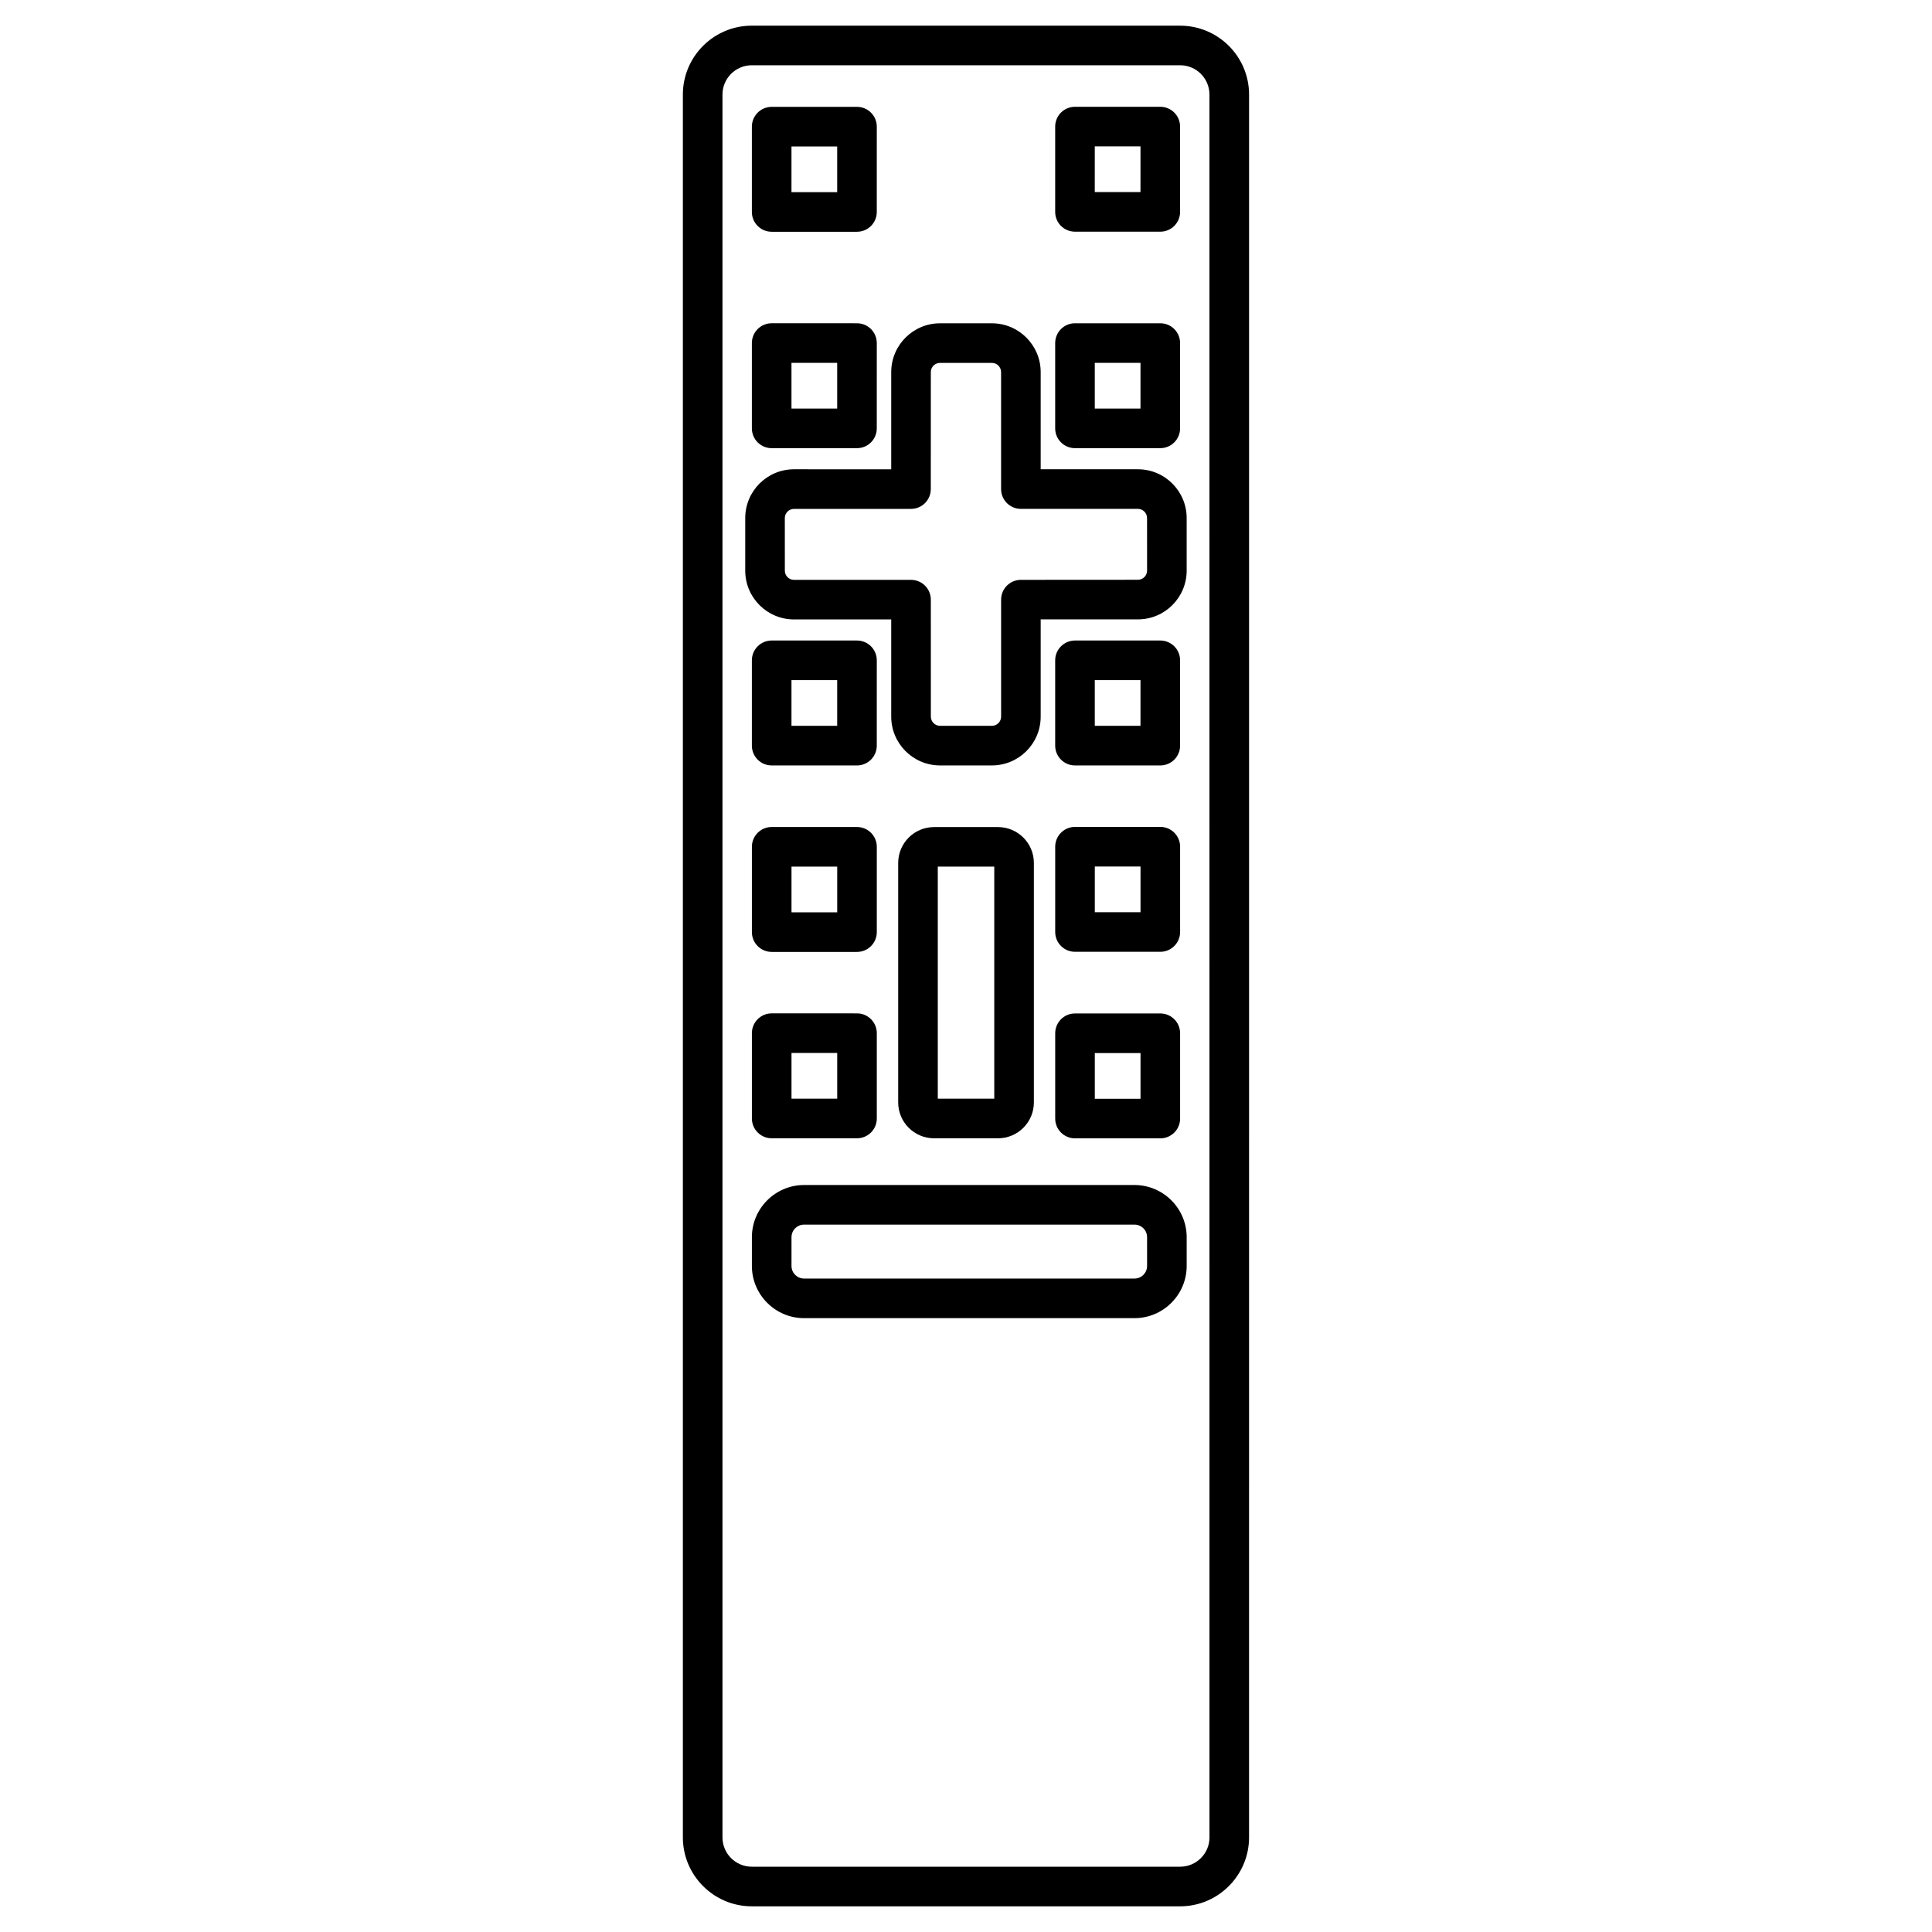
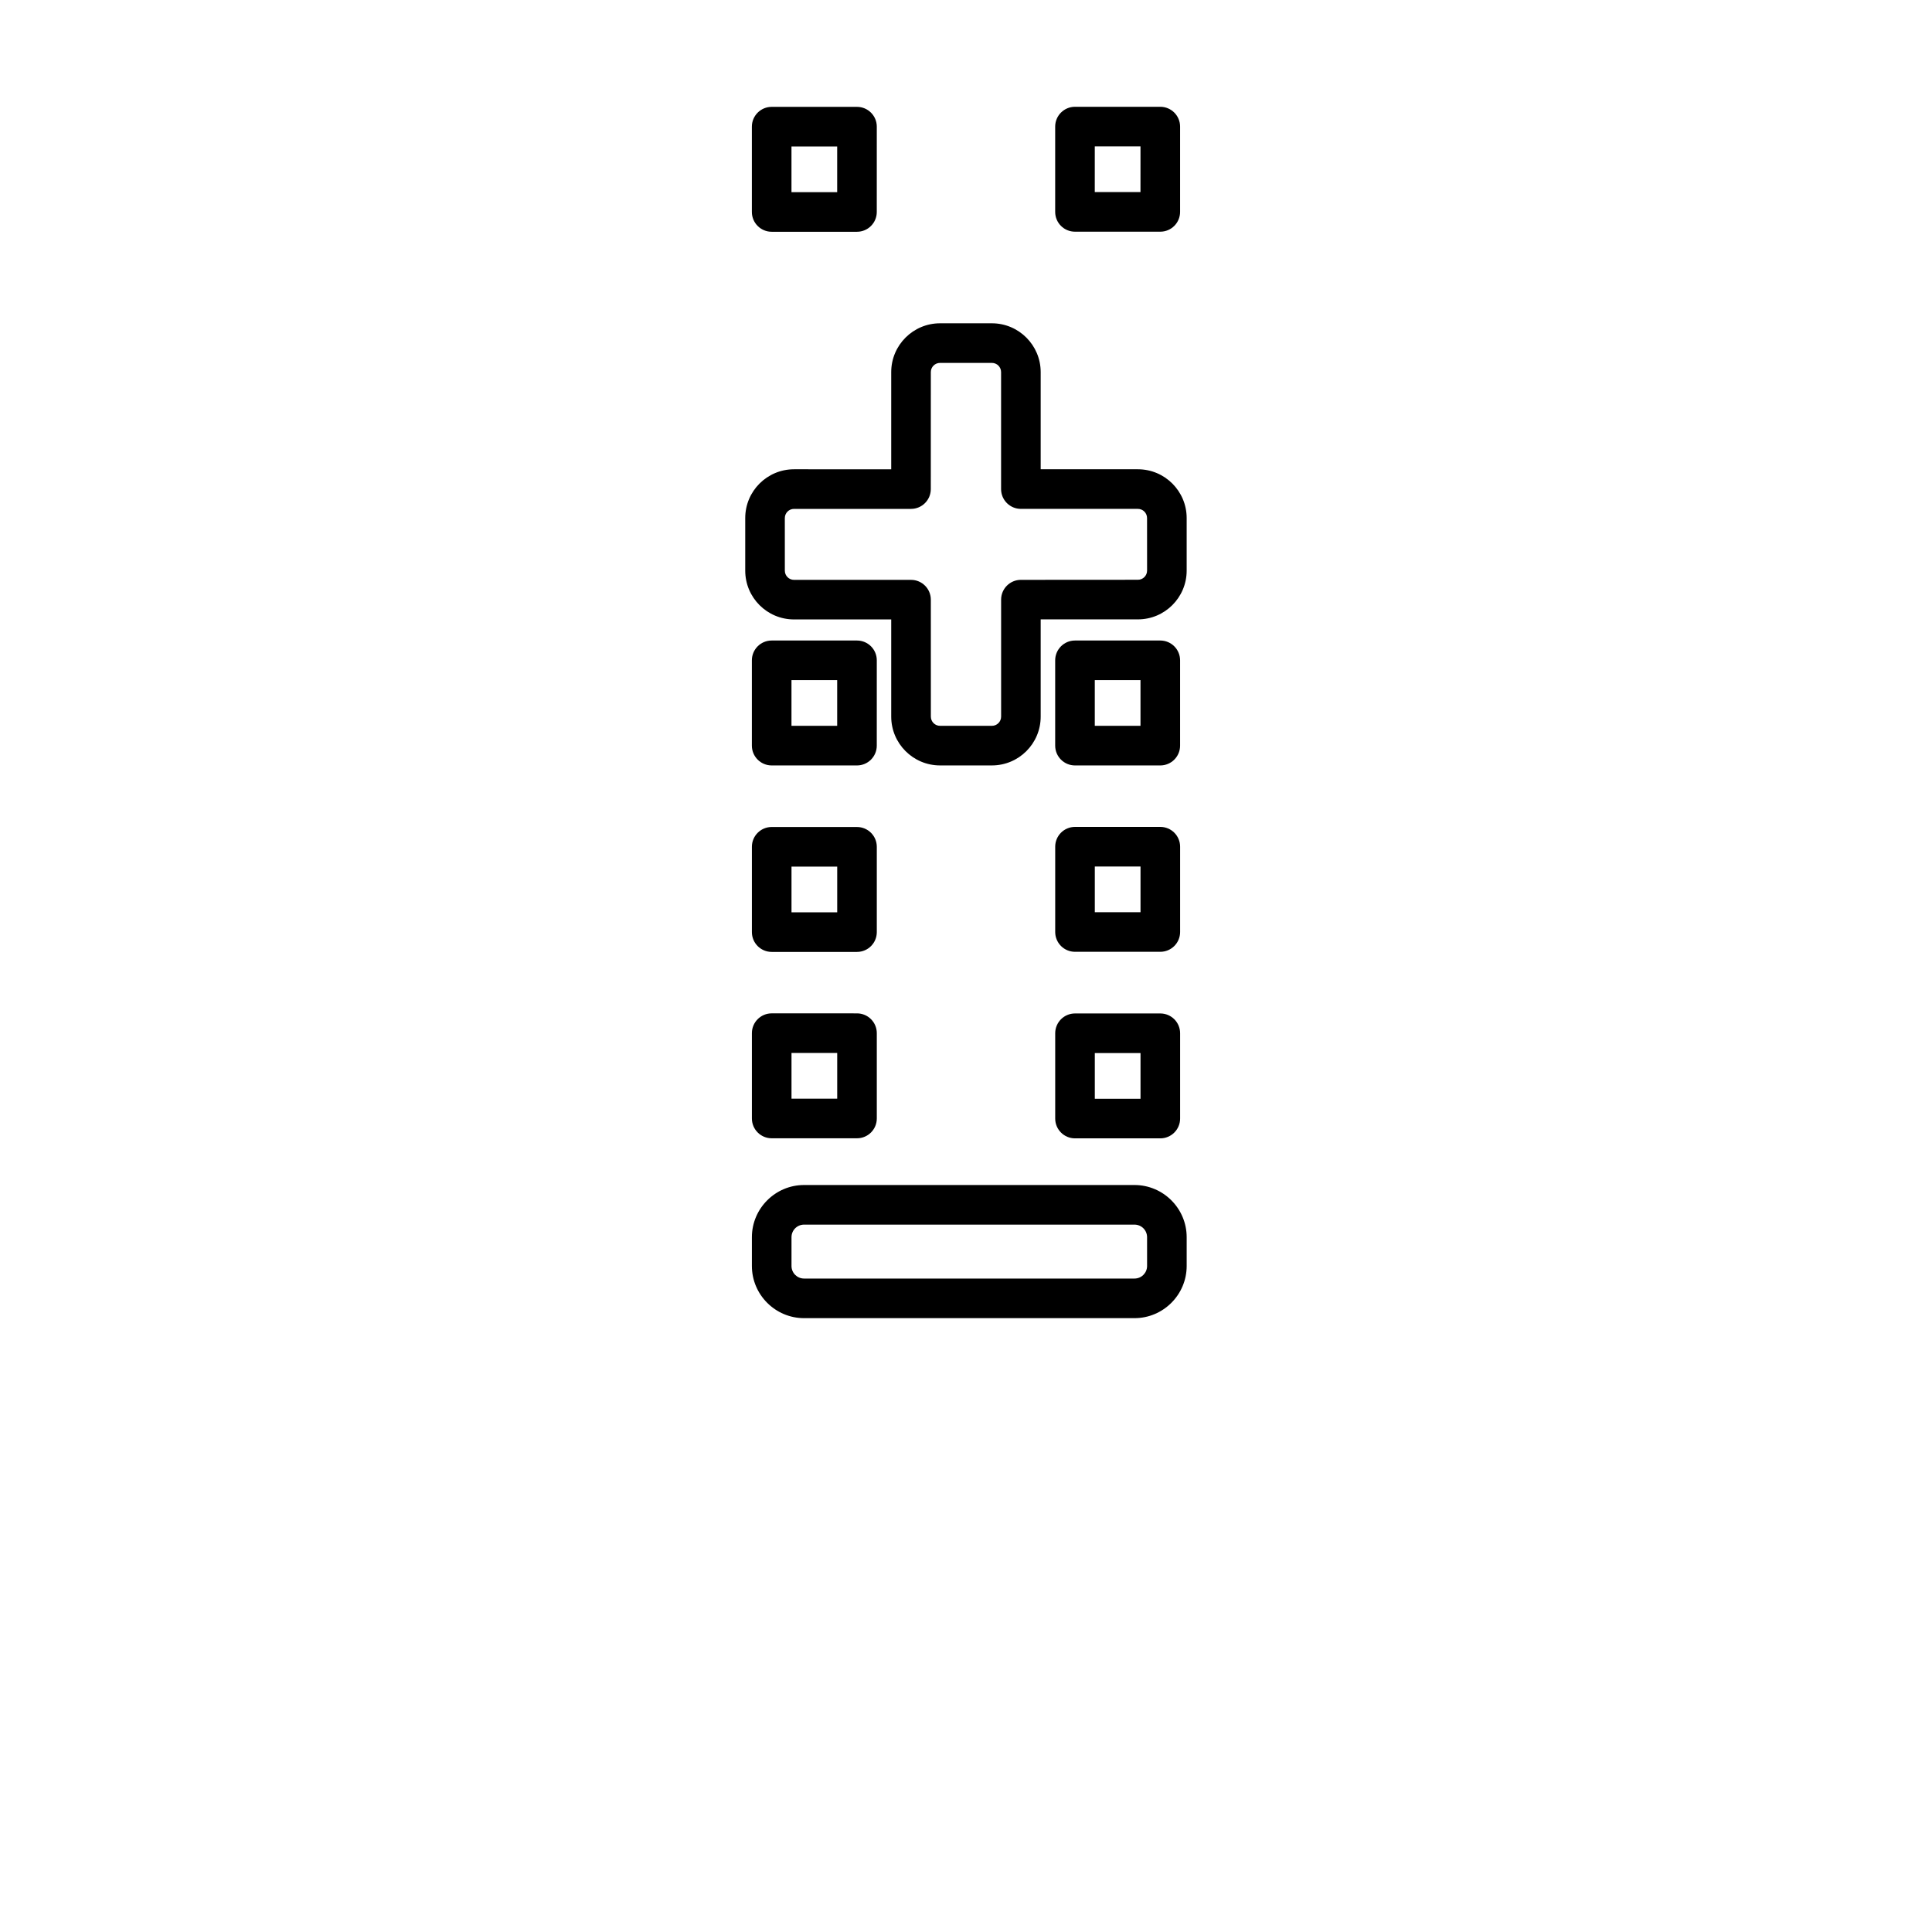
<svg xmlns="http://www.w3.org/2000/svg" fill="#000000" width="800px" height="800px" version="1.1" viewBox="144 144 512 512">
  <g>
-     <path d="m456.76 150.8h-113.53c-10.078 0-18.262 8.188-18.262 18.262v461.87c0 10.055 8.188 18.262 18.262 18.262h113.52c10.055 0 18.262-8.207 18.262-18.262l0.004-461.86c0-10.078-8.188-18.266-18.262-18.266zm7.766 480.13c0 4.281-3.484 7.766-7.766 7.766h-113.53c-4.281 0-7.766-3.484-7.766-7.766v-461.87c0-4.281 3.484-7.766 7.766-7.766h113.52c4.281 0 7.766 3.484 7.766 7.766z" />
-     <path d="m348.5 262.77h22.609c2.898 0 5.246-2.352 5.246-5.246l0.004-22.609c0-2.898-2.352-5.246-5.246-5.246l-22.613-0.004c-2.898 0-5.246 2.352-5.246 5.246v22.609c0 2.898 2.352 5.25 5.246 5.25zm5.25-22.609h12.113v12.113h-12.113z" />
    <path d="m348.5 205.42h22.609c2.898 0 5.246-2.352 5.246-5.246l0.004-22.609c0-2.898-2.352-5.246-5.246-5.246h-22.613c-2.898 0-5.246 2.352-5.246 5.246v22.609c0 2.894 2.352 5.246 5.246 5.246zm5.25-22.605h12.113v12.113l-12.113-0.004z" />
    <path d="m445.55 268.36h-25.758v-25.754c0-7.117-5.793-12.93-12.93-12.93h-13.75c-7.117 0-12.93 5.793-12.93 12.93v25.758l-25.758-0.004c-7.137 0-12.93 5.793-12.93 12.93v13.938c0 7.137 5.793 12.93 12.93 12.93h25.758v25.758c0 7.117 5.793 12.93 12.93 12.93h13.75c7.137 0 12.93-5.793 12.93-12.93v-25.773h25.758c7.137 0 12.93-5.793 12.93-12.93v-13.918c0-7.137-5.793-12.934-12.93-12.934zm2.438 26.852c0 1.344-1.09 2.434-2.434 2.434l-31.004 0.02c-2.898 0-5.246 2.352-5.246 5.246v31.004c0 1.344-1.09 2.434-2.434 2.434h-13.75c-1.344 0-2.434-1.09-2.434-2.434l-0.008-31c0-2.898-2.352-5.246-5.246-5.246h-31.008c-1.344 0-2.434-1.09-2.434-2.434l-0.004-13.941c0-1.344 1.09-2.434 2.434-2.434h31.004c2.898 0 5.246-2.352 5.246-5.246l0.008-31.008c0-1.344 1.09-2.434 2.434-2.434h13.75c1.344 0 2.434 1.09 2.434 2.434v31.004c0 2.898 2.352 5.246 5.246 5.246h31.004c1.344 0 2.434 1.09 2.434 2.434z" />
    <path d="m348.5 346.85h22.609c2.898 0 5.246-2.352 5.246-5.246l0.004-22.613c0-2.898-2.352-5.246-5.246-5.246h-22.613c-2.898 0-5.246 2.352-5.246 5.246v22.609c0 2.898 2.352 5.25 5.246 5.25zm5.25-22.609h12.113v12.113h-12.113z" />
-     <path d="m428.88 262.77h22.609c2.898 0 5.246-2.352 5.246-5.246v-22.609c0-2.898-2.352-5.246-5.246-5.246h-22.609c-2.898 0-5.246 2.352-5.246 5.246v22.609c0 2.894 2.352 5.246 5.246 5.246zm5.25-22.609h12.113v12.113h-12.113z" />
    <path d="m428.88 205.4h22.609c2.898 0 5.246-2.352 5.246-5.246v-22.609c0-2.898-2.352-5.246-5.246-5.246h-22.609c-2.898 0-5.246 2.352-5.246 5.246v22.605c0 2.918 2.352 5.25 5.246 5.25zm5.25-22.609h12.113l-0.004 12.113h-12.113z" />
    <path d="m428.88 346.85h22.609c2.898 0 5.246-2.352 5.246-5.246v-22.613c0-2.898-2.352-5.246-5.246-5.246h-22.609c-2.898 0-5.246 2.352-5.246 5.246v22.609c0 2.898 2.352 5.25 5.246 5.25zm5.25-22.609h12.113v12.113h-12.113z" />
    <path d="m343.26 391.02c0 2.898 2.352 5.246 5.246 5.246h22.609c2.898 0 5.246-2.352 5.246-5.246v-22.609c0-2.898-2.352-5.246-5.246-5.246l-22.609-0.004c-2.898 0-5.246 2.352-5.246 5.246zm10.496-17.363h12.113v12.113h-12.113z" />
    <path d="m423.64 390.99c0 2.898 2.352 5.246 5.246 5.246h22.609c2.898 0 5.246-2.352 5.246-5.246v-22.609c0-2.898-2.352-5.246-5.246-5.246h-22.609c-2.898 0-5.246 2.352-5.246 5.246zm10.496-17.359h12.113v12.113h-12.113z" />
    <path d="m343.26 440.41c0 2.898 2.352 5.246 5.246 5.246h22.609c2.898 0 5.246-2.352 5.246-5.246v-22.609c0-2.898-2.352-5.246-5.246-5.246l-22.609-0.004c-2.898 0-5.246 2.352-5.246 5.246zm10.496-17.363h12.113v12.113h-12.113z" />
    <path d="m423.64 440.43c0 2.898 2.352 5.246 5.246 5.246h22.609c2.898 0 5.246-2.352 5.246-5.246v-22.609c0-2.898-2.352-5.246-5.246-5.246h-22.609c-2.898 0-5.246 2.352-5.246 5.246zm10.496-17.359h12.113v12.113h-12.113z" />
-     <path d="m408.48 445.66c5.246 0 9.508-4.262 9.508-9.508v-63.461c0-5.246-4.262-9.508-9.508-9.508h-16.941c-5.246 0-9.508 4.262-9.508 9.508v63.461c0 5.246 4.262 9.508 9.508 9.508zm-15.957-72.004h14.969v61.508h-14.969z" />
    <path d="m444.65 458.04h-87.559c-7.621 0-13.832 6.215-13.832 13.832v7.621c0 7.621 6.215 13.832 13.832 13.832h87.559c7.621 0 13.832-6.215 13.832-13.832v-7.621c0-7.621-6.211-13.832-13.832-13.832zm3.34 21.453c0 1.848-1.492 3.336-3.336 3.336h-87.562c-1.848 0-3.336-1.492-3.336-3.336v-7.621c0-1.848 1.492-3.336 3.336-3.336h87.559c1.848 0 3.336 1.492 3.336 3.336z" />
  </g>
</svg>